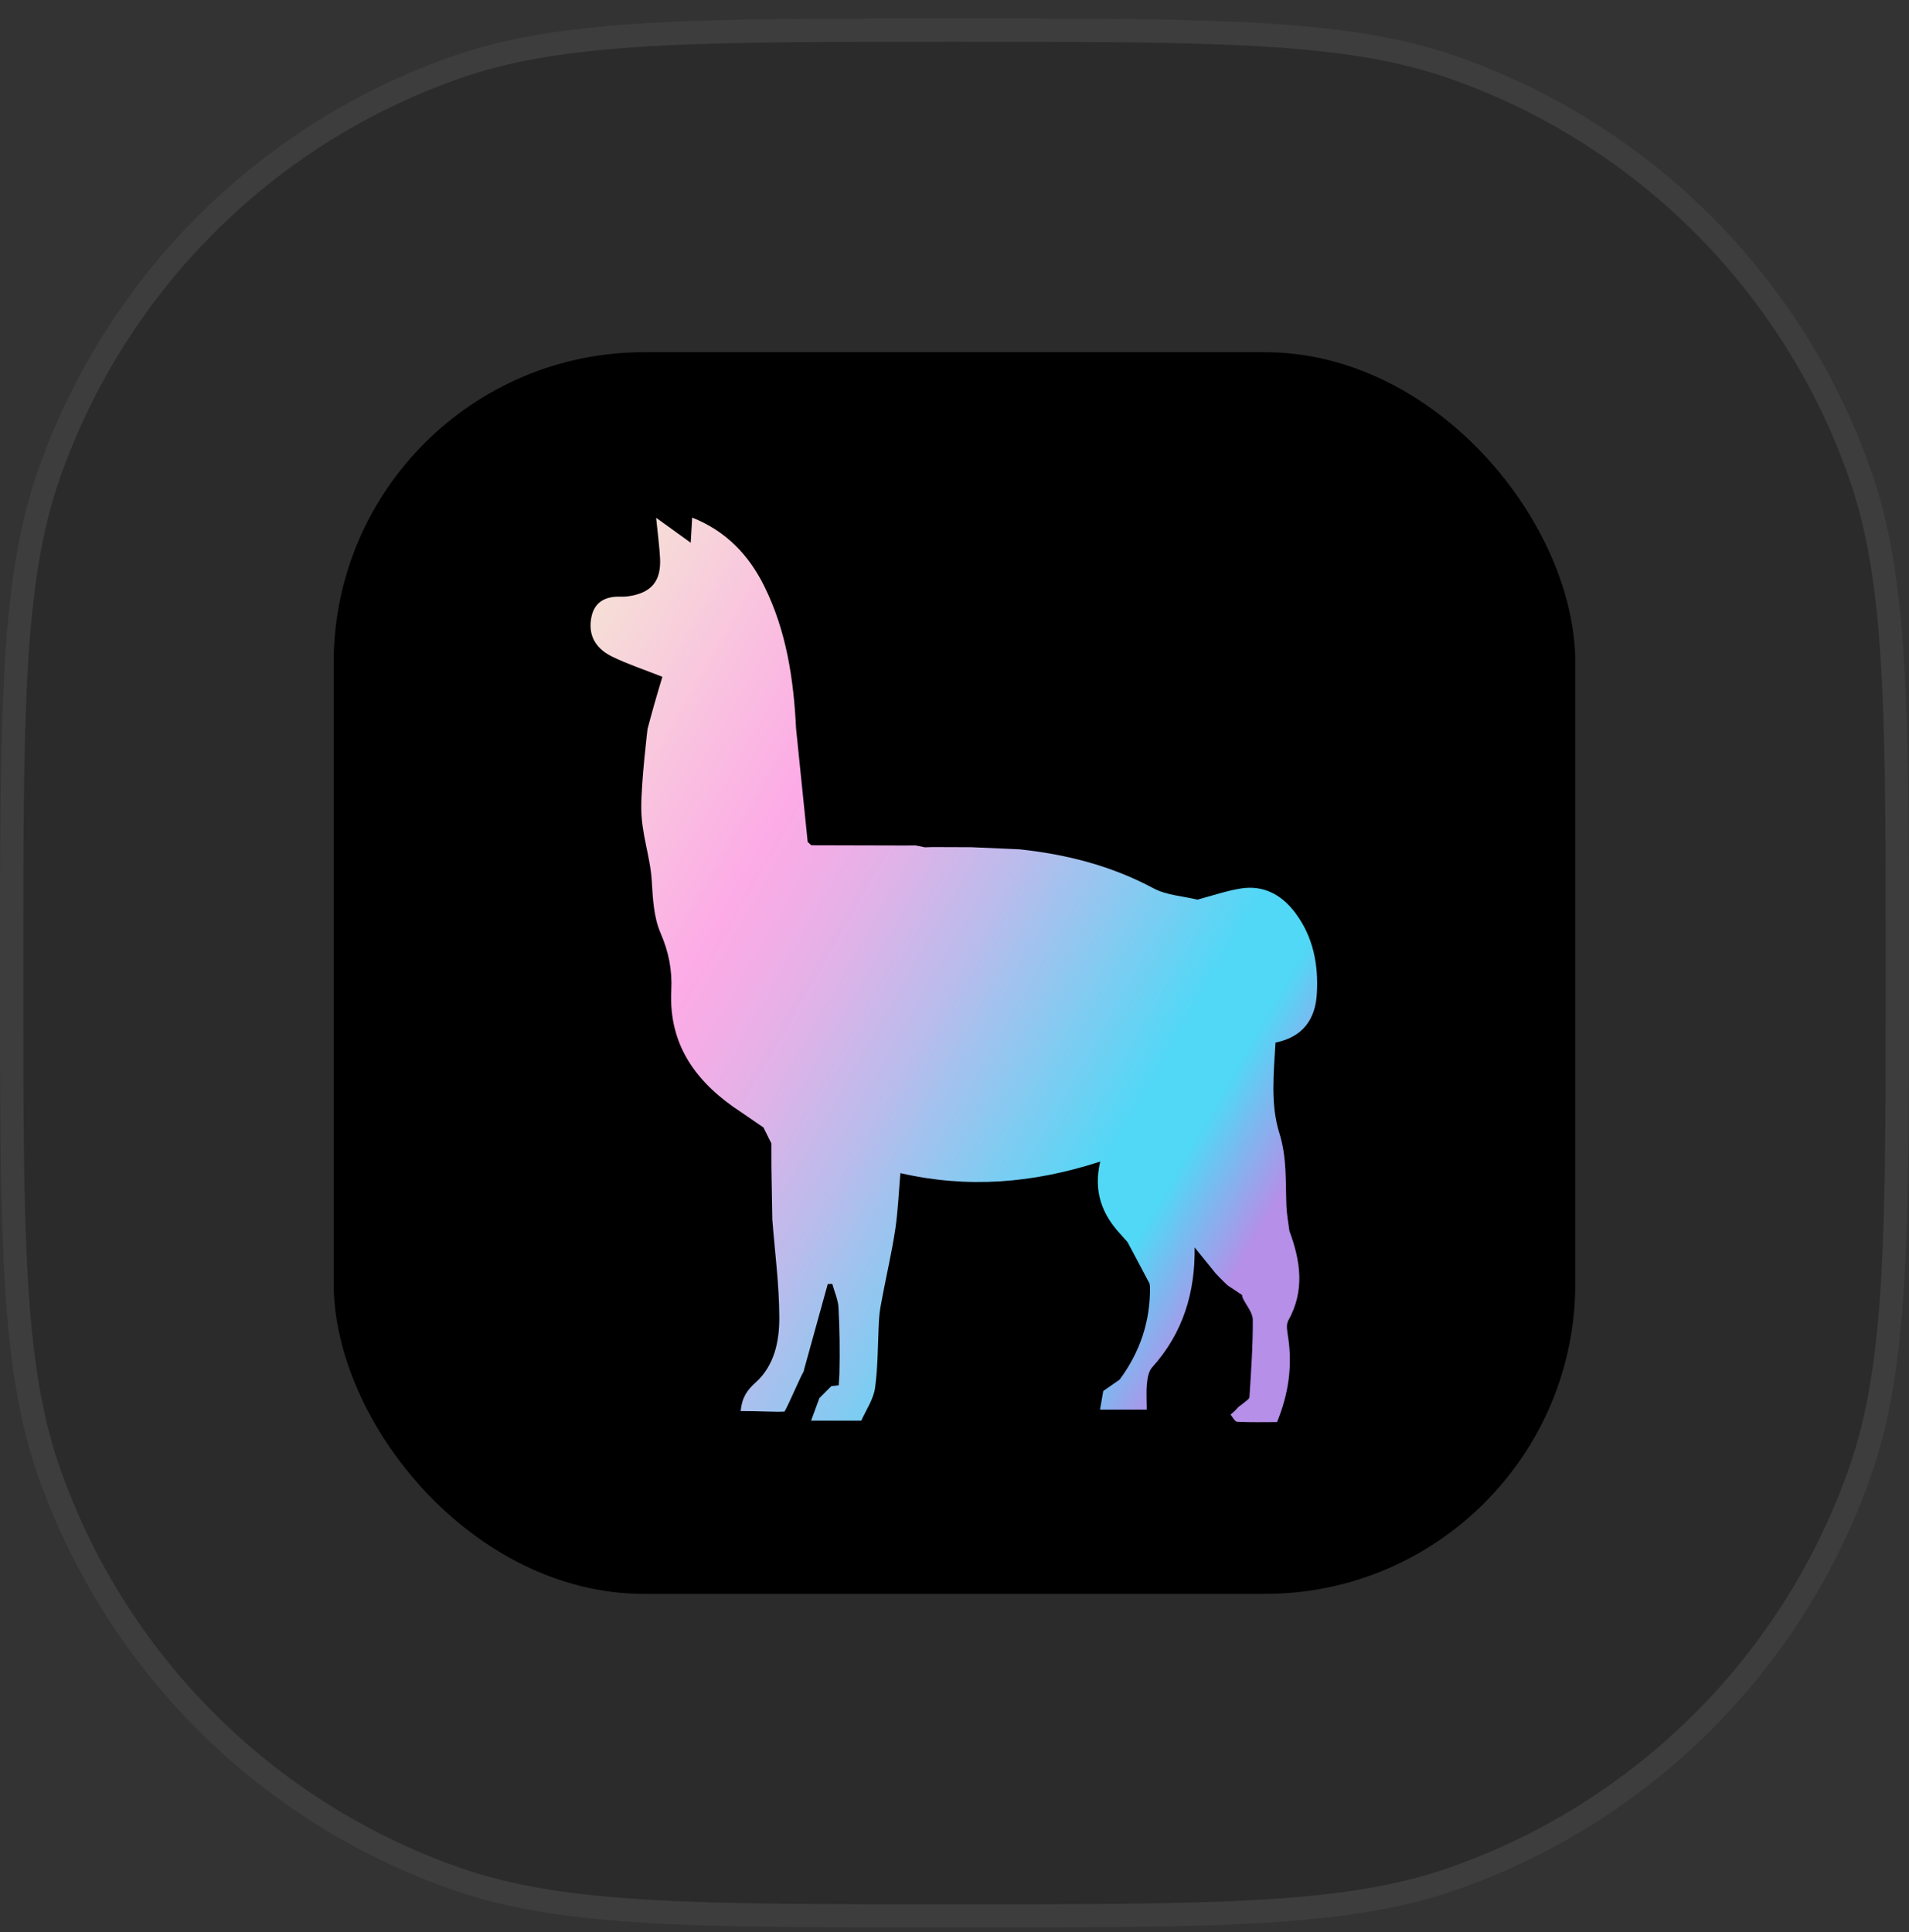
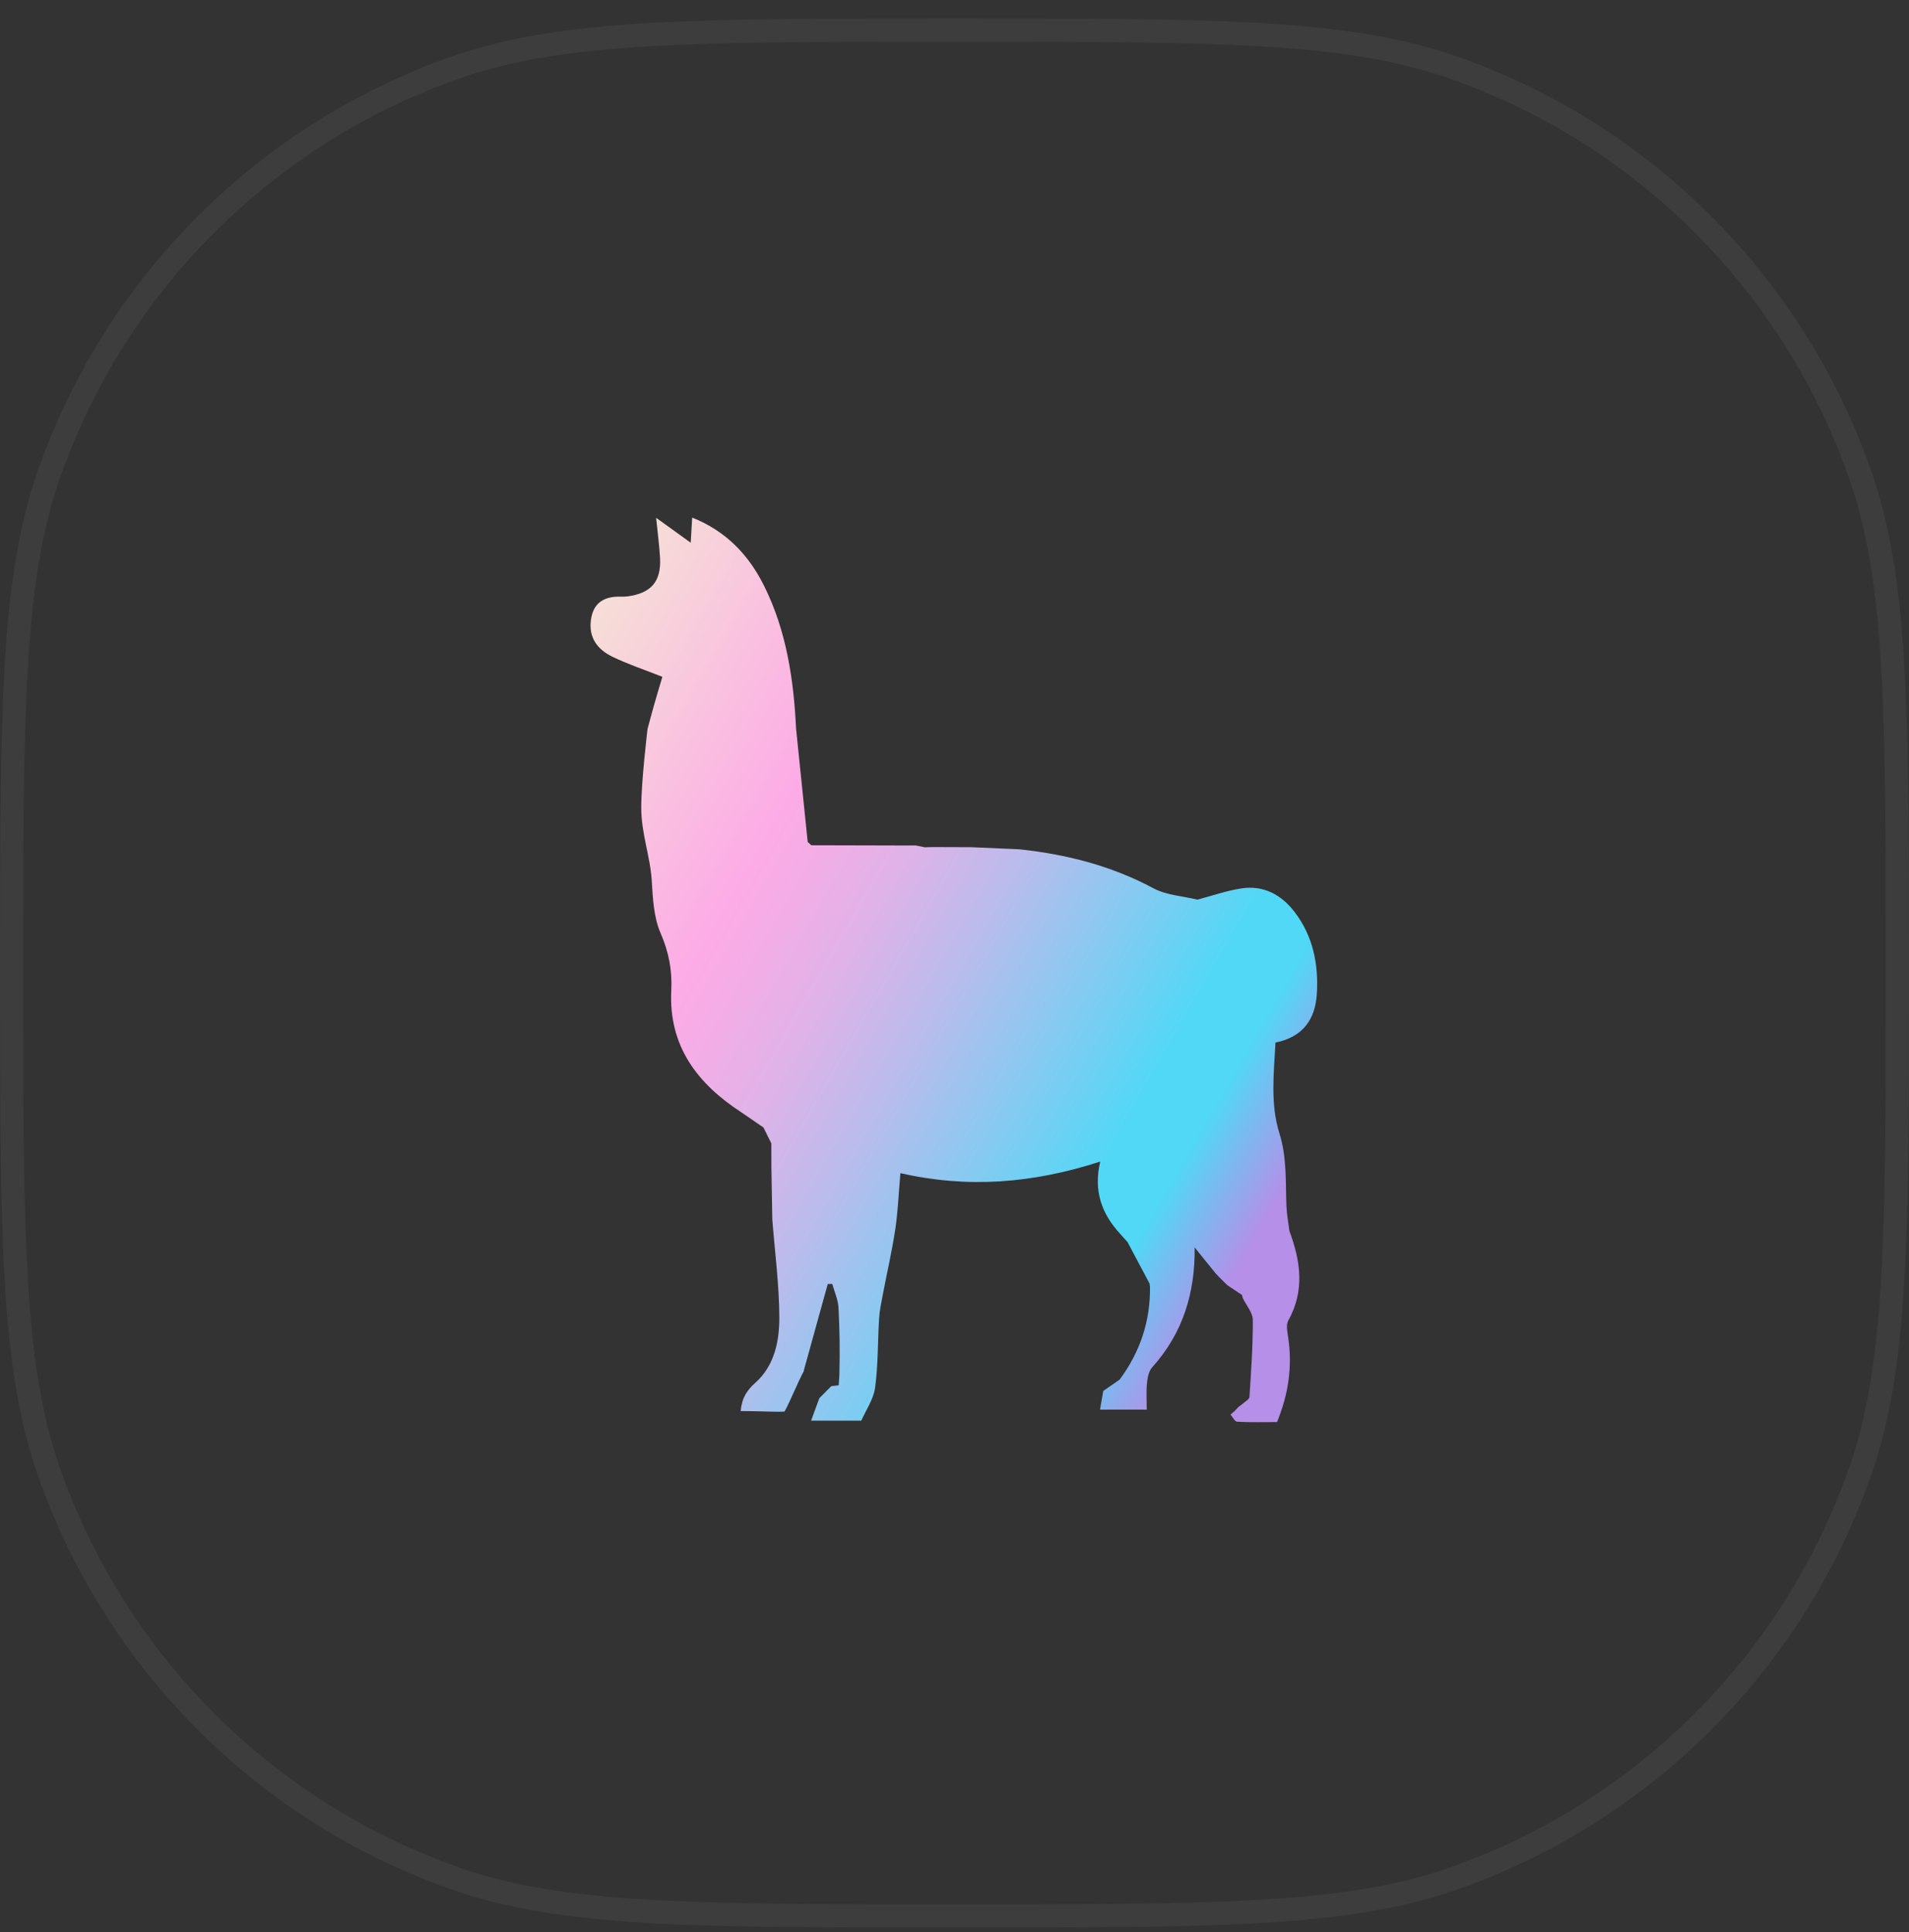
<svg xmlns="http://www.w3.org/2000/svg" width="82" height="83" viewBox="0 0 82 83" fill="none">
  <rect x="0" y="0" width="82" height="83" fill="#333333" stroke="none" />
-   <path d="M1 41.794C1 30.623 1 25.037 2.571 20.547C5.386 12.504 11.709 6.18 19.752 3.366C24.243 1.794 29.828 1.794 41 1.794C52.172 1.794 57.757 1.794 62.248 3.366C70.291 6.18 76.614 12.504 79.429 20.547C81 25.037 81 30.623 81 41.794C81 52.966 81 58.552 79.429 63.042C76.614 71.085 70.291 77.409 62.248 80.223C57.757 81.794 52.172 81.794 41 81.794C29.828 81.794 24.243 81.794 19.752 80.223C11.709 77.409 5.386 71.085 2.571 63.042C1 58.552 1 52.966 1 41.794Z" fill="black" fill-opacity="0.15" />
  <path d="M2.099 20.381C0.5 24.952 0.5 30.615 0.5 41.649L0.5 41.794L0.5 41.94C0.5 52.974 0.5 58.637 2.099 63.207C4.964 71.394 11.4 77.831 19.587 80.695C24.158 82.294 29.82 82.294 40.854 82.294H41H41.146C52.179 82.294 57.842 82.294 62.413 80.695C70.6 77.831 77.036 71.394 79.901 63.207C81.5 58.637 81.5 52.974 81.5 41.94V41.794V41.649C81.5 30.615 81.5 24.952 79.901 20.381C77.036 12.195 70.6 5.758 62.413 2.894C57.842 1.294 52.179 1.294 41.146 1.294L41 1.294L40.854 1.294C29.82 1.294 24.158 1.294 19.587 2.894C11.4 5.758 4.964 12.195 2.099 20.381Z" stroke="white" stroke-opacity="0.05" />
-   <rect x="14.333" y="15.128" width="53.333" height="53.333" rx="13.333" fill="black" />
  <path d="M48.432 53.349C48.324 53.227 48.215 53.106 48.106 52.985C47.338 52.146 46.957 51.176 47.26 49.892C44.352 50.835 41.56 51.048 38.676 50.389C38.601 51.251 38.571 52.039 38.454 52.815C38.311 53.764 38.092 54.701 37.913 55.644C37.85 55.973 37.782 56.303 37.761 56.636C37.7 57.626 37.722 58.626 37.589 59.605C37.52 60.108 37.191 60.577 36.997 61.02H34.838L34.85 60.993C34.965 60.679 35.08 60.365 35.196 60.052L35.19 60.059C35.306 59.942 35.423 59.825 35.539 59.708L35.532 59.716C35.591 59.657 35.65 59.598 35.709 59.538L36.026 59.502C36.057 58.977 36.053 59.17 36.057 58.977C36.08 58.041 36.067 57.101 36.017 56.166C35.998 55.822 35.843 55.486 35.75 55.147C35.685 55.148 35.621 55.15 35.556 55.152C35.212 56.394 34.868 57.636 34.524 58.877L34.539 58.87C34.293 59.317 33.946 60.184 33.7 60.63C33.393 60.658 32.529 60.605 31.814 60.609C31.872 60.019 32.092 59.71 32.463 59.376C33.263 58.658 33.478 57.605 33.475 56.596C33.471 55.188 33.283 53.781 33.174 52.373C33.329 52.09 33.419 51.728 33.65 51.536C35.212 50.235 36.486 48.68 37.676 47.051C38.828 45.474 39.987 43.899 41.072 42.276C42.267 40.489 43.506 38.704 43.78 36.479C45.804 36.692 47.737 37.185 49.552 38.157C50.106 38.454 50.802 38.487 51.433 38.642C51.667 38.822 52.013 38.954 52.115 39.191C52.629 40.387 53.132 41.592 53.538 42.827C54.038 44.346 54.172 45.903 53.913 47.509C53.604 49.433 52.757 51.088 51.666 52.658C51.485 52.919 51.426 53.266 51.31 53.573L51.315 53.568C51.125 53.702 50.925 53.823 50.748 53.972C50.271 54.374 50.156 55.156 49.397 55.265C49.386 55.224 49.381 55.182 49.382 55.139C49.342 55.064 49.302 54.989 49.262 54.913C48.986 54.392 48.709 53.87 48.432 53.349ZM28.702 30.978C28.412 30.966 28.111 31.192 27.815 31.308C27.815 31.308 27.544 33.553 27.544 34.682C27.544 35.812 27.93 36.77 27.996 37.833C28.042 38.59 28.079 39.399 28.373 40.075C28.725 40.886 28.878 41.671 28.834 42.533C28.712 44.931 29.955 46.553 31.861 47.788C32.718 46.857 33.648 45.982 34.416 44.983C35.953 42.982 37.266 40.839 37.989 38.389C38.139 37.879 38.238 37.354 38.385 36.734C38.465 36.653 38.63 36.485 38.794 36.316L34.851 36.306C34.793 36.253 34.752 36.216 34.694 36.163L34.195 31.298C32.364 31.185 30.535 31.055 28.702 30.978ZM32.829 25.179C32.169 23.847 31.2 22.817 29.732 22.231C29.708 22.633 29.689 22.955 29.669 23.311C29.178 22.957 28.744 22.645 28.184 22.241C28.256 22.962 28.325 23.466 28.352 23.972C28.404 24.973 27.974 25.475 26.967 25.615C26.77 25.642 26.567 25.615 26.369 25.638C25.778 25.706 25.462 26.039 25.383 26.628C25.279 27.397 25.672 27.9 26.301 28.206C26.956 28.525 27.654 28.755 28.452 29.071C28.335 29.465 28.216 29.855 28.105 30.247C28.004 30.599 27.911 30.954 27.815 31.308C28.111 31.192 28.412 30.966 28.702 30.978C30.535 31.055 32.364 31.185 34.195 31.298C34.092 29.179 33.782 27.103 32.829 25.179ZM52.221 54.7C52.276 54.757 52.33 54.813 52.384 54.87C52.441 54.928 52.498 54.985 52.555 55.042C52.612 55.096 52.668 55.151 52.725 55.205C52.933 55.344 53.142 55.483 53.349 55.621C53.451 55.078 54.068 54.297 54.584 53.918C54.797 53.762 54.891 53.449 55.056 53.219C55.148 53.09 55.275 52.987 55.386 52.873C55.341 52.511 55.27 52.15 55.257 51.786C55.217 50.744 55.282 49.715 54.955 48.674C54.563 47.424 54.715 46.104 54.788 44.781C55.986 44.54 56.496 43.758 56.563 42.707C56.644 41.437 56.406 40.212 55.61 39.173C55.04 38.428 54.267 38.01 53.309 38.161C52.675 38.261 52.058 38.477 51.433 38.642C51.667 38.822 52.013 38.954 52.115 39.191C52.629 40.387 53.132 41.592 53.538 42.827C54.038 44.346 54.172 45.903 53.913 47.509C53.604 49.433 52.757 51.088 51.666 52.658C51.485 52.919 51.426 53.266 51.31 53.573C51.614 53.949 51.917 54.324 52.221 54.7ZM41.715 36.389C41.54 38.643 40.467 40.539 39.275 42.371C38.226 43.984 37.171 45.602 35.993 47.12C35.147 48.211 34.095 49.142 33.135 50.144C33.148 50.886 33.16 51.63 33.174 52.373C33.329 52.09 33.419 51.728 33.65 51.536C35.212 50.235 36.486 48.68 37.676 47.051C38.828 45.474 39.987 43.899 41.072 42.276C42.267 40.489 43.506 38.704 43.78 36.479C43.092 36.449 42.403 36.419 41.715 36.389ZM32.793 48.427C33.681 47.448 34.681 46.546 35.433 45.471C36.596 43.811 37.635 42.059 38.637 40.295C39.205 39.295 39.618 38.205 39.672 37.014C39.681 36.799 39.9 36.594 40.023 36.385C39.922 36.388 39.822 36.391 39.721 36.393C39.592 36.367 39.463 36.34 39.335 36.314C39.154 36.315 38.974 36.315 38.794 36.316C38.63 36.485 38.465 36.653 38.385 36.734C38.238 37.354 38.139 37.879 37.989 38.389C37.266 40.839 35.953 42.982 34.416 44.983C33.648 45.982 32.718 46.857 31.861 47.788C32.171 48.001 32.482 48.214 32.793 48.427ZM40.52 36.385C40.587 38.257 39.751 39.848 38.856 41.386C37.991 42.87 37.019 44.295 36.033 45.703C35.453 46.532 34.76 47.282 34.105 48.057C33.796 48.422 33.458 48.761 33.133 49.112C33.134 49.456 33.134 49.8 33.135 50.144C34.095 49.142 35.147 48.211 35.993 47.12C37.171 45.602 38.226 43.984 39.275 42.371C40.467 40.539 41.54 38.643 41.715 36.389C41.317 36.387 40.919 36.386 40.52 36.385ZM53.382 55.757C53.533 56.068 53.811 56.378 53.813 56.689C53.82 57.795 53.74 58.902 53.669 60.007C53.663 60.104 53.49 60.191 53.395 60.284C53.331 60.331 53.267 60.379 53.203 60.427C53.148 60.486 53.092 60.545 53.037 60.603C52.977 60.657 52.916 60.709 52.856 60.762C52.951 60.869 53.041 61.063 53.141 61.068C53.702 61.098 54.266 61.082 54.854 61.082C55.348 59.875 55.517 58.696 55.335 57.462C55.299 57.217 55.231 56.911 55.336 56.723C56.056 55.438 55.865 54.162 55.386 52.873C55.275 52.987 55.148 53.09 55.056 53.219C54.891 53.449 54.797 53.762 54.584 53.918C54.068 54.297 53.451 55.078 53.349 55.621C53.358 55.667 53.368 55.712 53.382 55.757ZM40.023 36.385C39.9 36.594 39.681 36.799 39.672 37.014C39.618 38.205 39.205 39.295 38.637 40.295C37.635 42.059 36.596 43.811 35.433 45.471C34.681 46.546 33.681 47.448 32.793 48.427C32.906 48.656 33.02 48.884 33.133 49.112C33.458 48.761 33.796 48.422 34.105 48.057C34.76 47.282 35.453 46.532 36.033 45.703C37.019 44.295 37.991 42.87 38.856 41.386C39.751 39.848 40.587 38.257 40.52 36.385C40.354 36.385 40.188 36.385 40.023 36.385ZM34.702 36.235C34.752 36.258 34.801 36.282 34.851 36.306C34.806 36.271 34.757 36.247 34.702 36.235ZM48.093 59.258C47.859 59.42 47.624 59.583 47.39 59.746C47.344 60.008 47.299 60.271 47.251 60.546H49.258C49.258 60.141 49.231 59.776 49.267 59.418C49.291 59.18 49.342 58.894 49.492 58.728C50.819 57.257 51.342 55.513 51.315 53.568C51.125 53.702 50.925 53.823 50.748 53.972C50.271 54.374 50.156 55.156 49.397 55.265C49.418 56.745 48.971 58.072 48.093 59.258Z" fill="url(#paint0_linear_1149_2448)" />
  <defs>
    <linearGradient id="paint0_linear_1149_2448" x1="20.547" y1="35.505" x2="58.624" y2="57.399" gradientUnits="userSpaceOnUse">
      <stop stop-color="#F6DDD7" />
      <stop offset="0.25" stop-color="#FCABE6" />
      <stop offset="0.3" stop-color="#F3ADE6" />
      <stop offset="0.38" stop-color="#DDB3E8" />
      <stop offset="0.48" stop-color="#B8BCEC" />
      <stop offset="0.59" stop-color="#85CAF1" />
      <stop offset="0.7" stop-color="#50D8F6" />
      <stop offset="0.76" stop-color="#50D8F6" />
      <stop offset="0.86" stop-color="#B58FE8" />
    </linearGradient>
  </defs>
</svg>